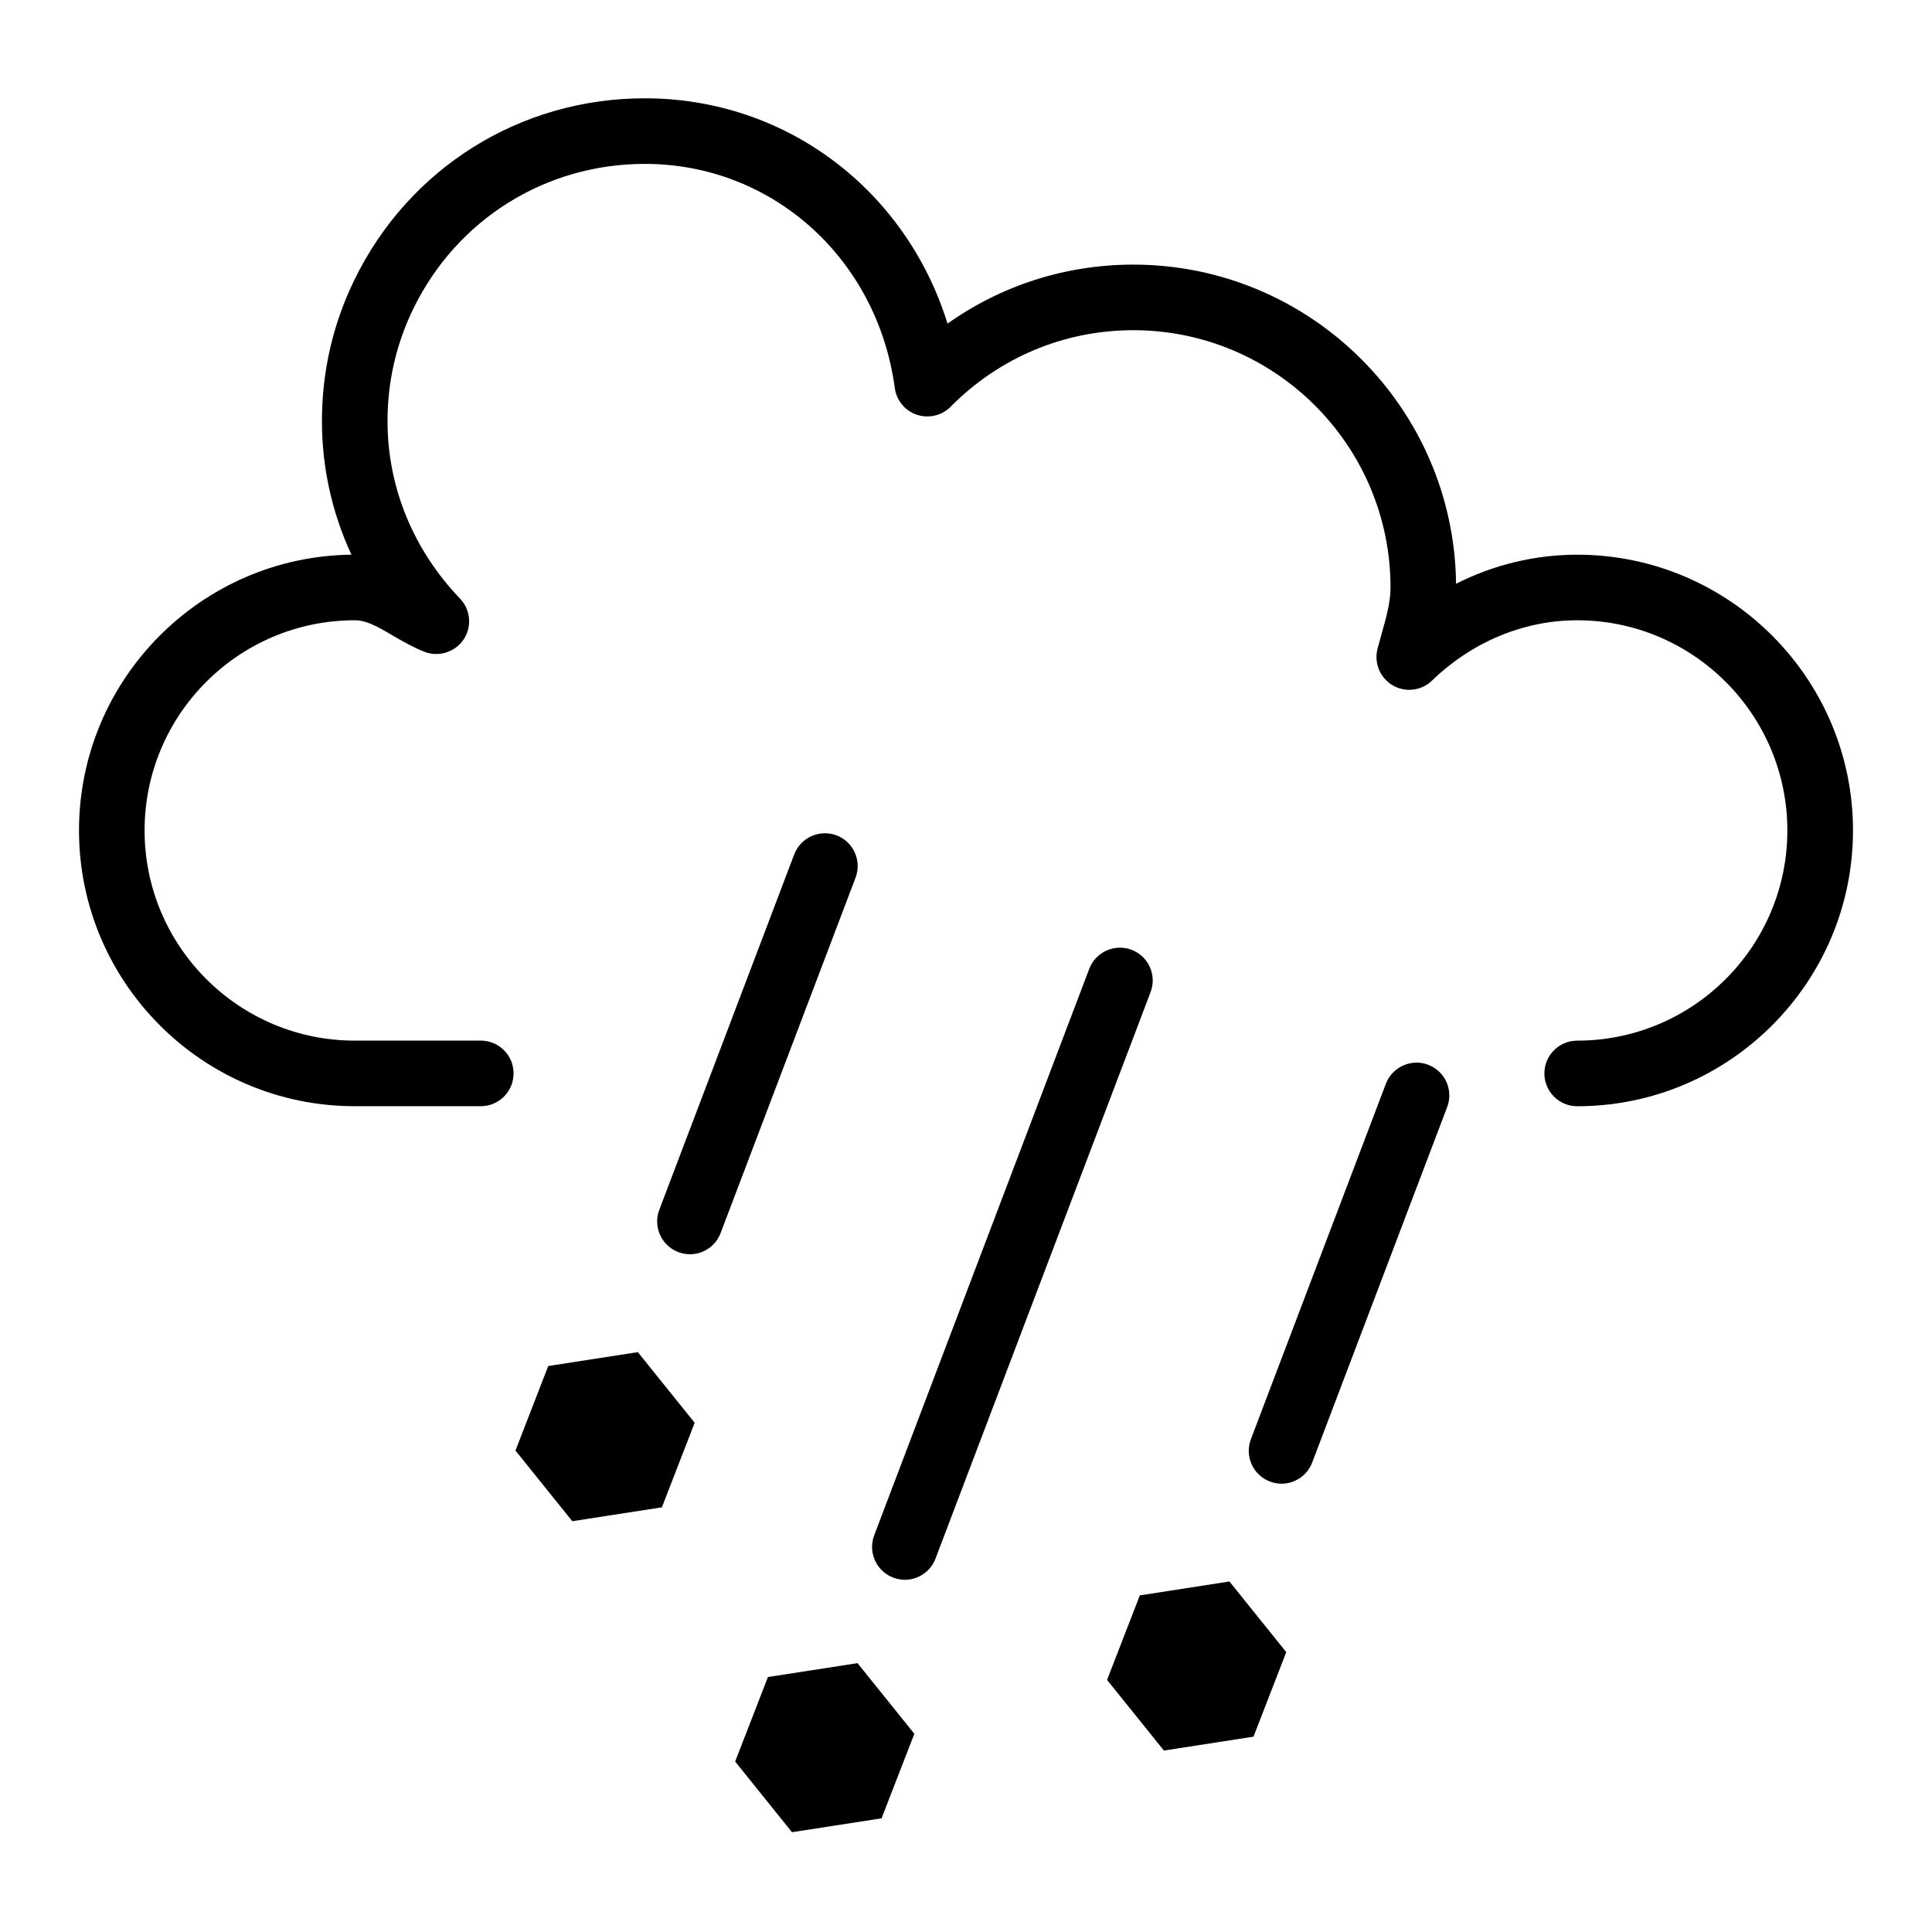
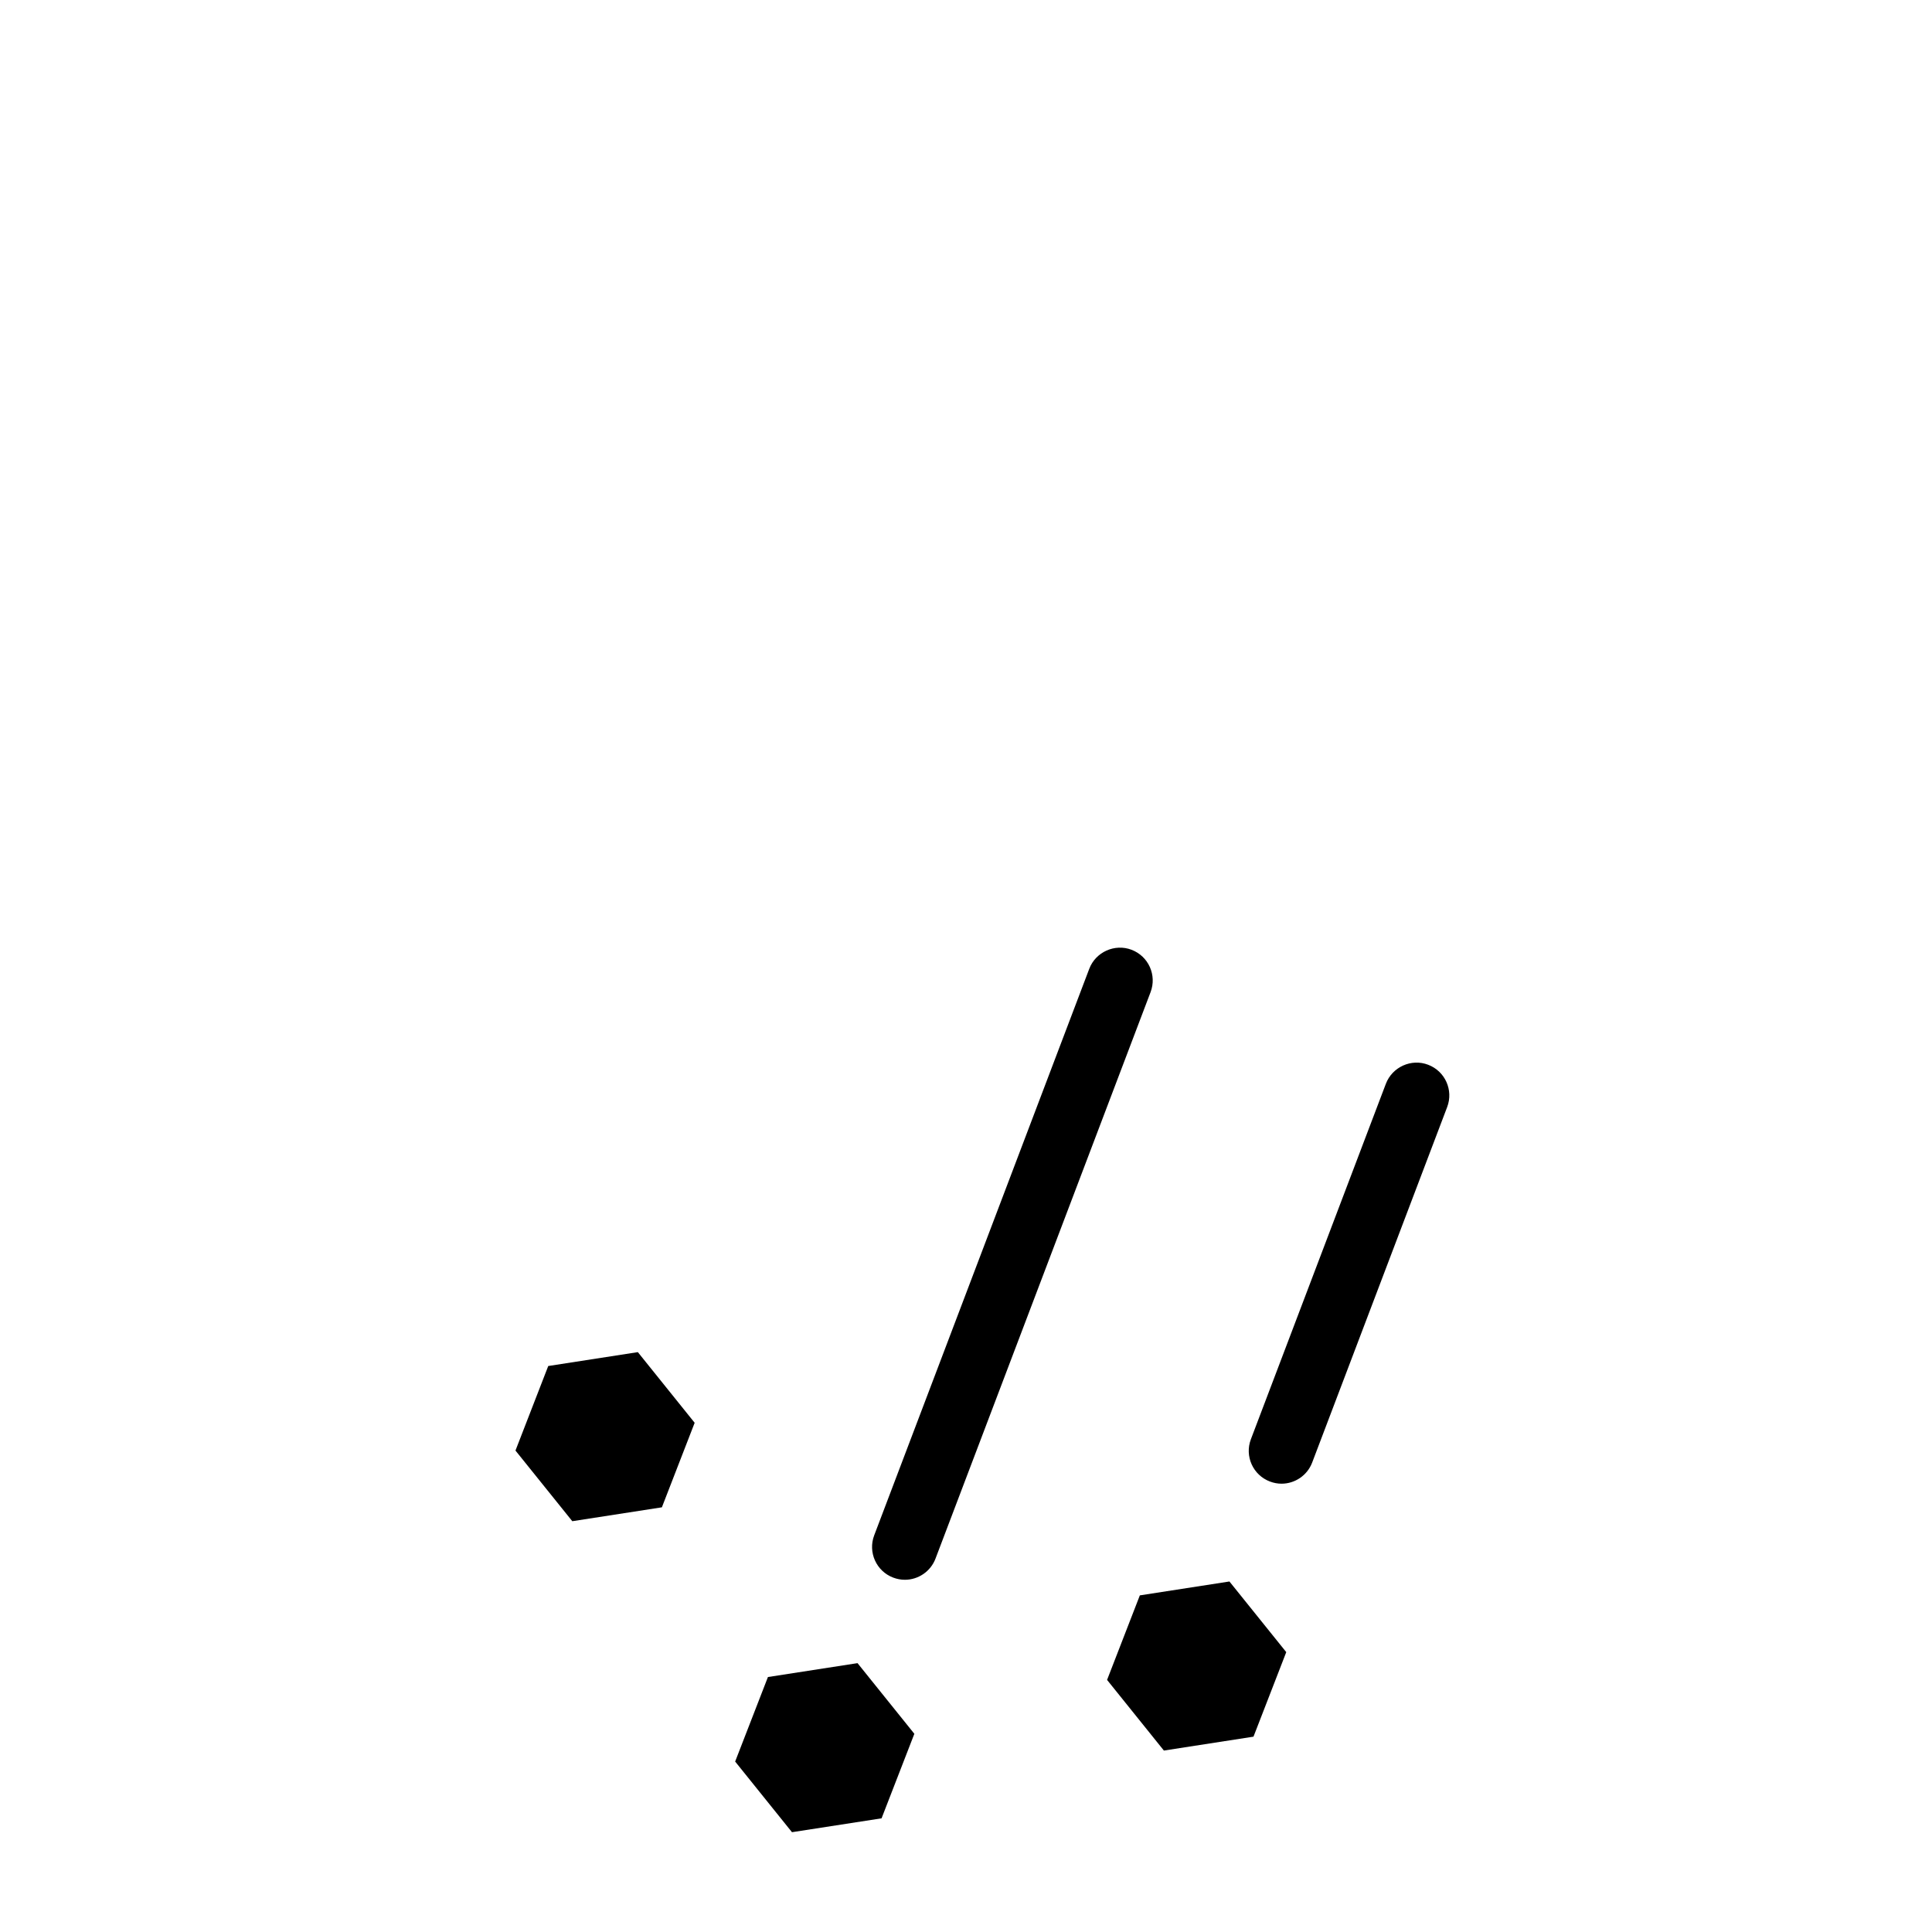
<svg xmlns="http://www.w3.org/2000/svg" fill="#000000" width="800px" height="800px" version="1.1" viewBox="144 144 512 512">
  <g>
-     <path d="m561.97 291c-11.18 0-22.129 2.664-32.098 7.699-0.531-46.727-38.695-84.574-85.539-84.574-17.863 0-34.898 5.473-49.23 15.637-10.969-35.355-42.707-59.711-80.227-59.711-33.043 0-62.543 18.469-77 48.199-5.688 11.711-8.559 24.281-8.559 37.359 0 12.324 2.695 24.355 7.816 35.387-39.883 0.465-72.195 33.074-72.195 73.074 0 40.297 32.777 73.086 73.062 73.086h33.414c4.797 0 8.688-3.902 8.688-8.699s-3.894-8.688-8.688-8.688l-33.406 0.008c-30.707 0-55.691-24.992-55.691-55.699s24.98-55.699 55.691-55.699c3.023 0 5.769 1.516 10.004 4 2.703 1.582 5.453 3.152 8.391 4.328 3.754 1.496 8.148 0.18 10.438-3.203 2.289-3.394 1.898-7.926-0.934-10.871-12.391-12.91-19.211-29.594-19.211-47.012 0-10.426 2.289-20.453 6.82-29.766 11.52-23.695 35.035-38.422 61.363-38.422 33.742 0 61.609 24.992 66.254 59.414 0.445 3.277 2.715 6.023 5.856 7.074 3.141 1.027 6.598 0.223 8.934-2.133 12.941-13.078 30.148-20.281 48.414-20.281 37.594 0 68.164 30.59 68.164 68.184 0 3.852-1.102 7.797-2.269 11.965l-1.188 4.309c-0.953 3.766 0.699 7.711 4.051 9.664 3.309 1.953 7.594 1.465 10.395-1.262 10.691-10.309 24.355-15.984 38.484-15.984 30.719 0 55.691 24.992 55.691 55.699s-24.969 55.699-55.691 55.699c-4.797 0-8.699 3.894-8.699 8.688 0 4.797 3.902 8.699 8.699 8.699 40.285 0 73.086-32.789 73.086-73.086-0.004-40.301-32.801-73.082-73.09-73.082z" />
    <path d="m443.87 395.7c-4.414-1.688-9.504 0.562-11.203 5.039l-56.996 150.14c-1.699 4.477 0.551 9.504 5.039 11.203 1.02 0.383 2.059 0.574 3.086 0.574 3.5 0 6.809-2.144 8.125-5.621l56.996-150.12c1.699-4.492-0.551-9.508-5.047-11.215z" />
    <path d="m347.51 588.43-8.688 22.398 15.059 18.723 23.742-3.676 8.688-22.402-15.059-18.723z" />
    <path d="m522.47 426.17c-4.434-1.707-9.504 0.574-11.203 5.051l-35.77 94.195c-1.699 4.477 0.551 9.504 5.051 11.203 0.996 0.383 2.059 0.574 3.074 0.574 3.5 0 6.809-2.144 8.125-5.621l35.77-94.195c1.699-4.481-0.551-9.508-5.047-11.207z" />
-     <path d="m365.69 365.38c-4.465-1.676-9.492 0.551-11.211 5.039l-35.758 94.195c-1.699 4.477 0.551 9.504 5.039 11.203 1.02 0.383 2.059 0.574 3.086 0.574 3.5 0 6.809-2.144 8.125-5.621l35.758-94.172c1.699-4.496-0.551-9.512-5.039-11.219z" />
    <path d="m289.29 506.01-8.684 22.402 15.059 18.723 23.742-3.68 8.684-22.402-15.055-18.723z" />
    <path d="m446.07 566.79-8.684 22.402 15.055 18.723 23.746-3.68 8.684-22.402-15.059-18.723z" />
  </g>
</svg>